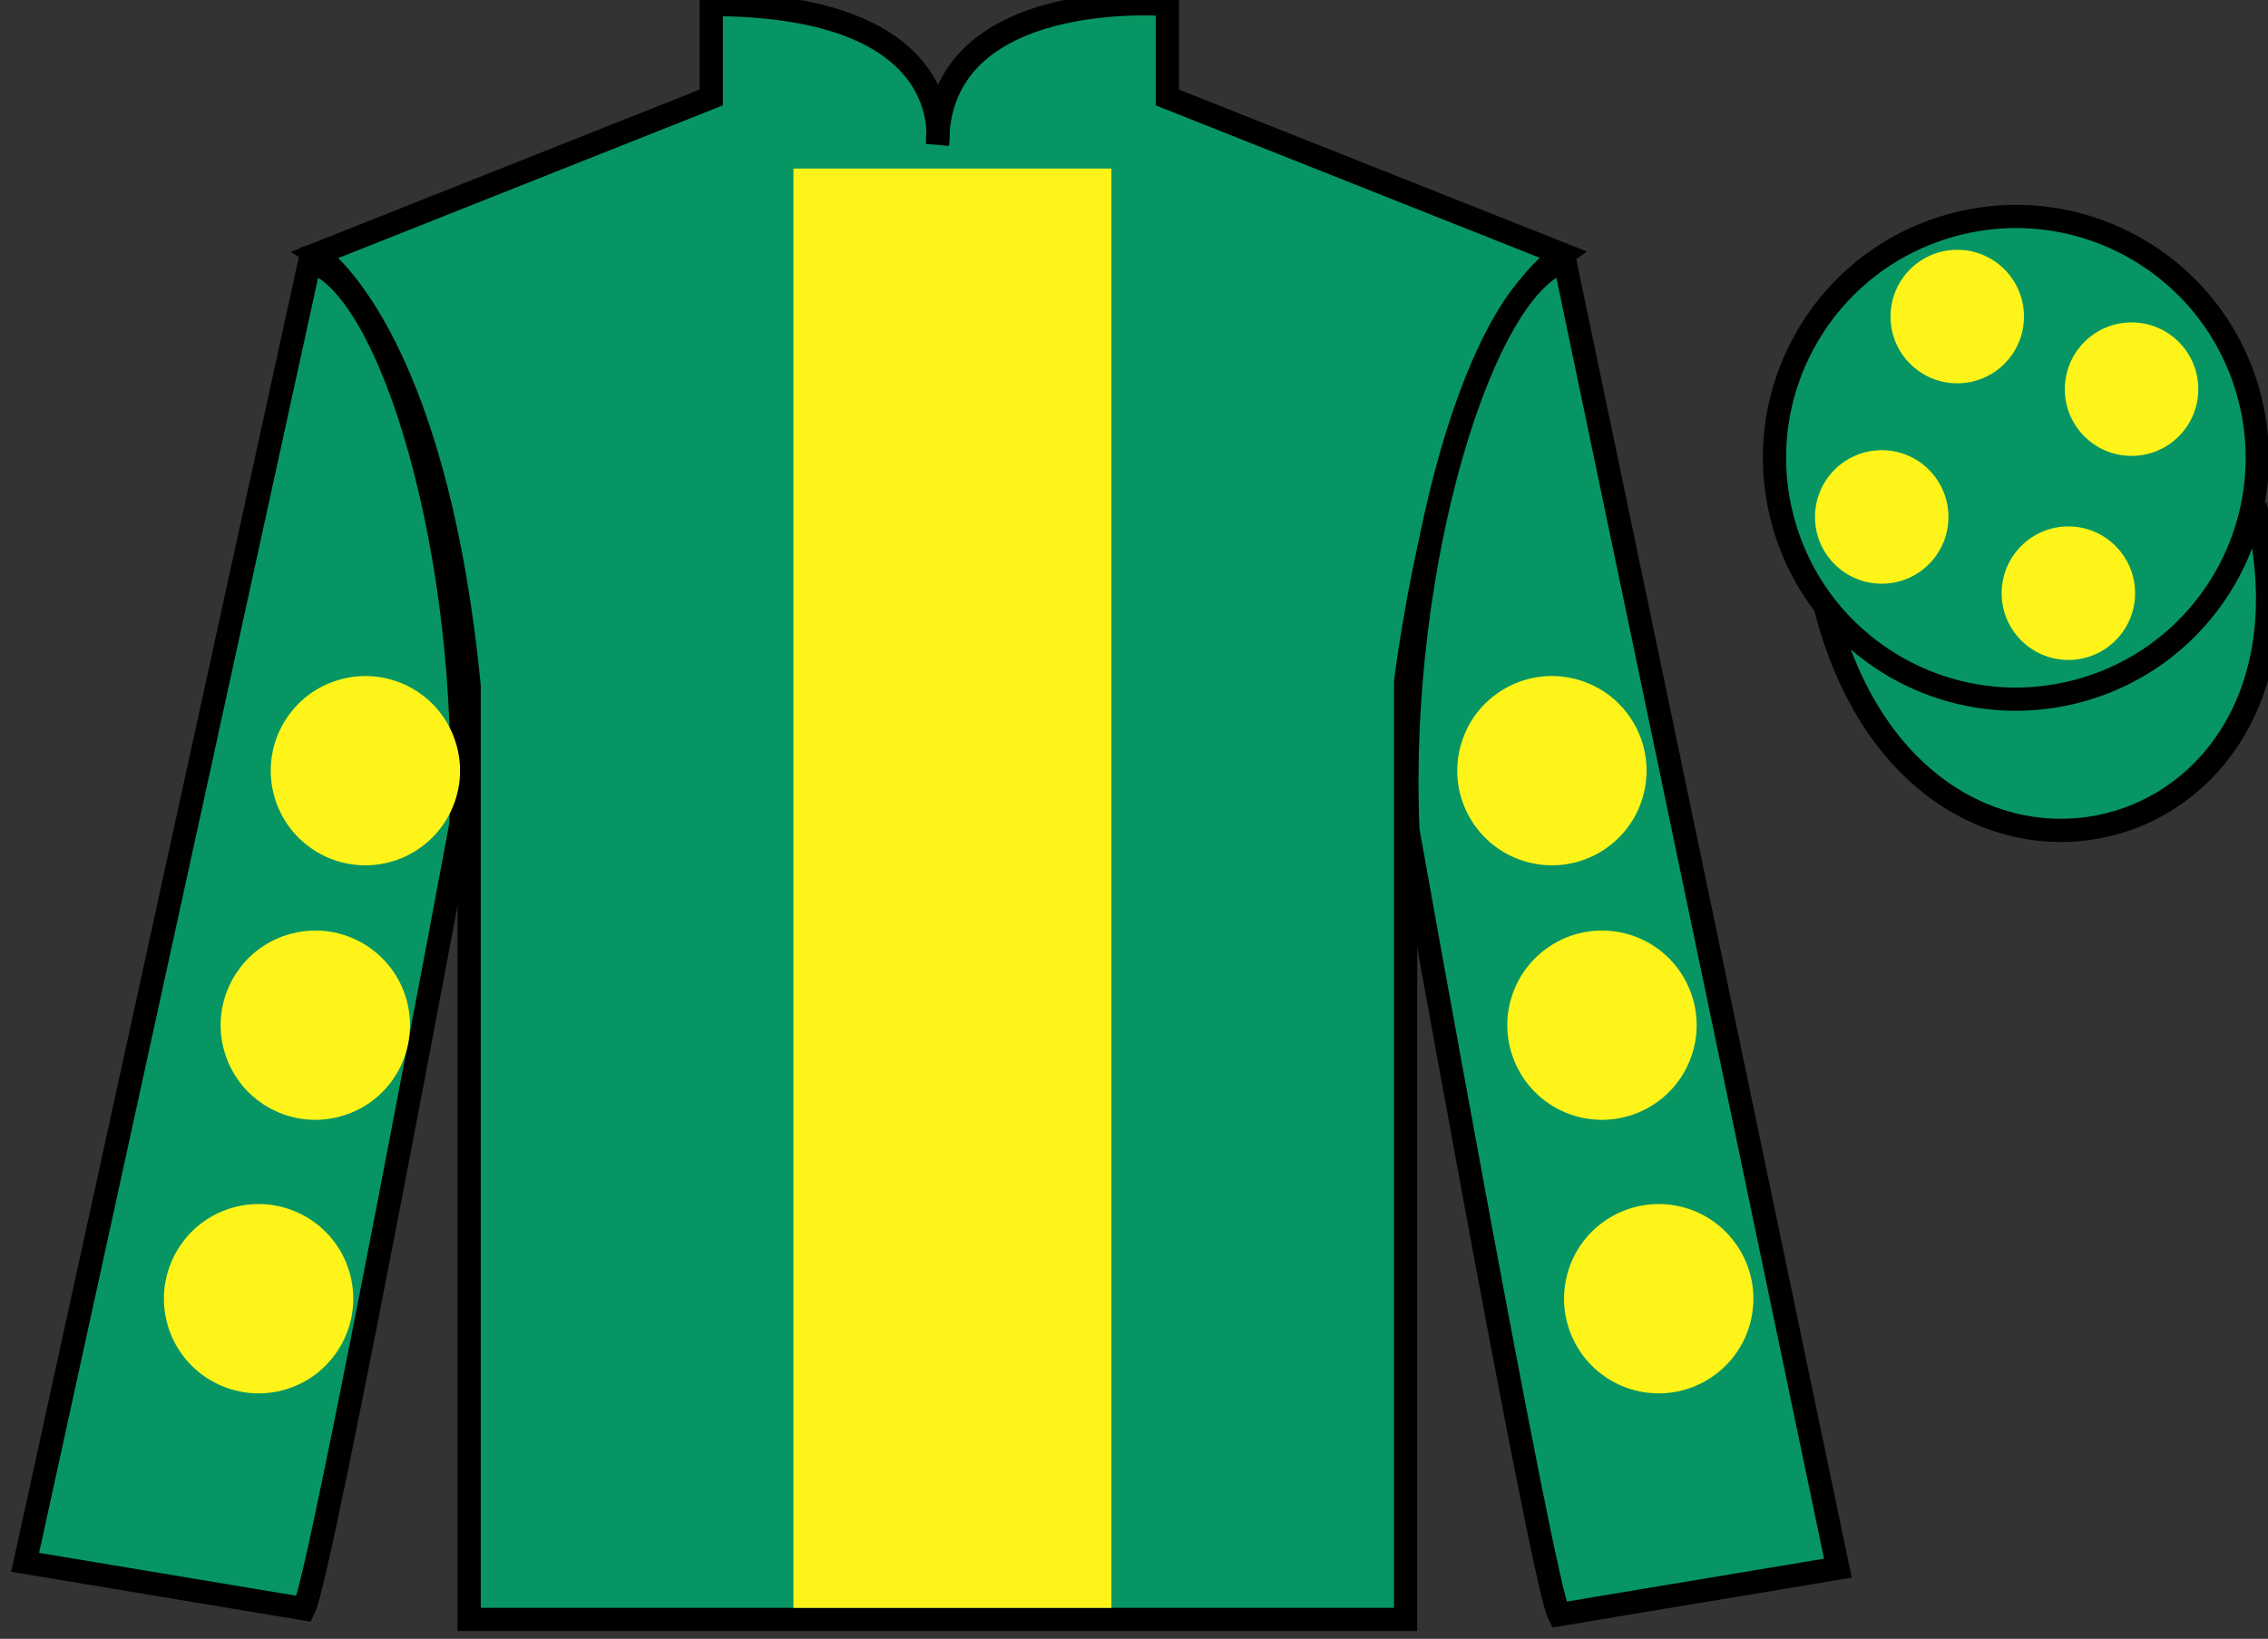
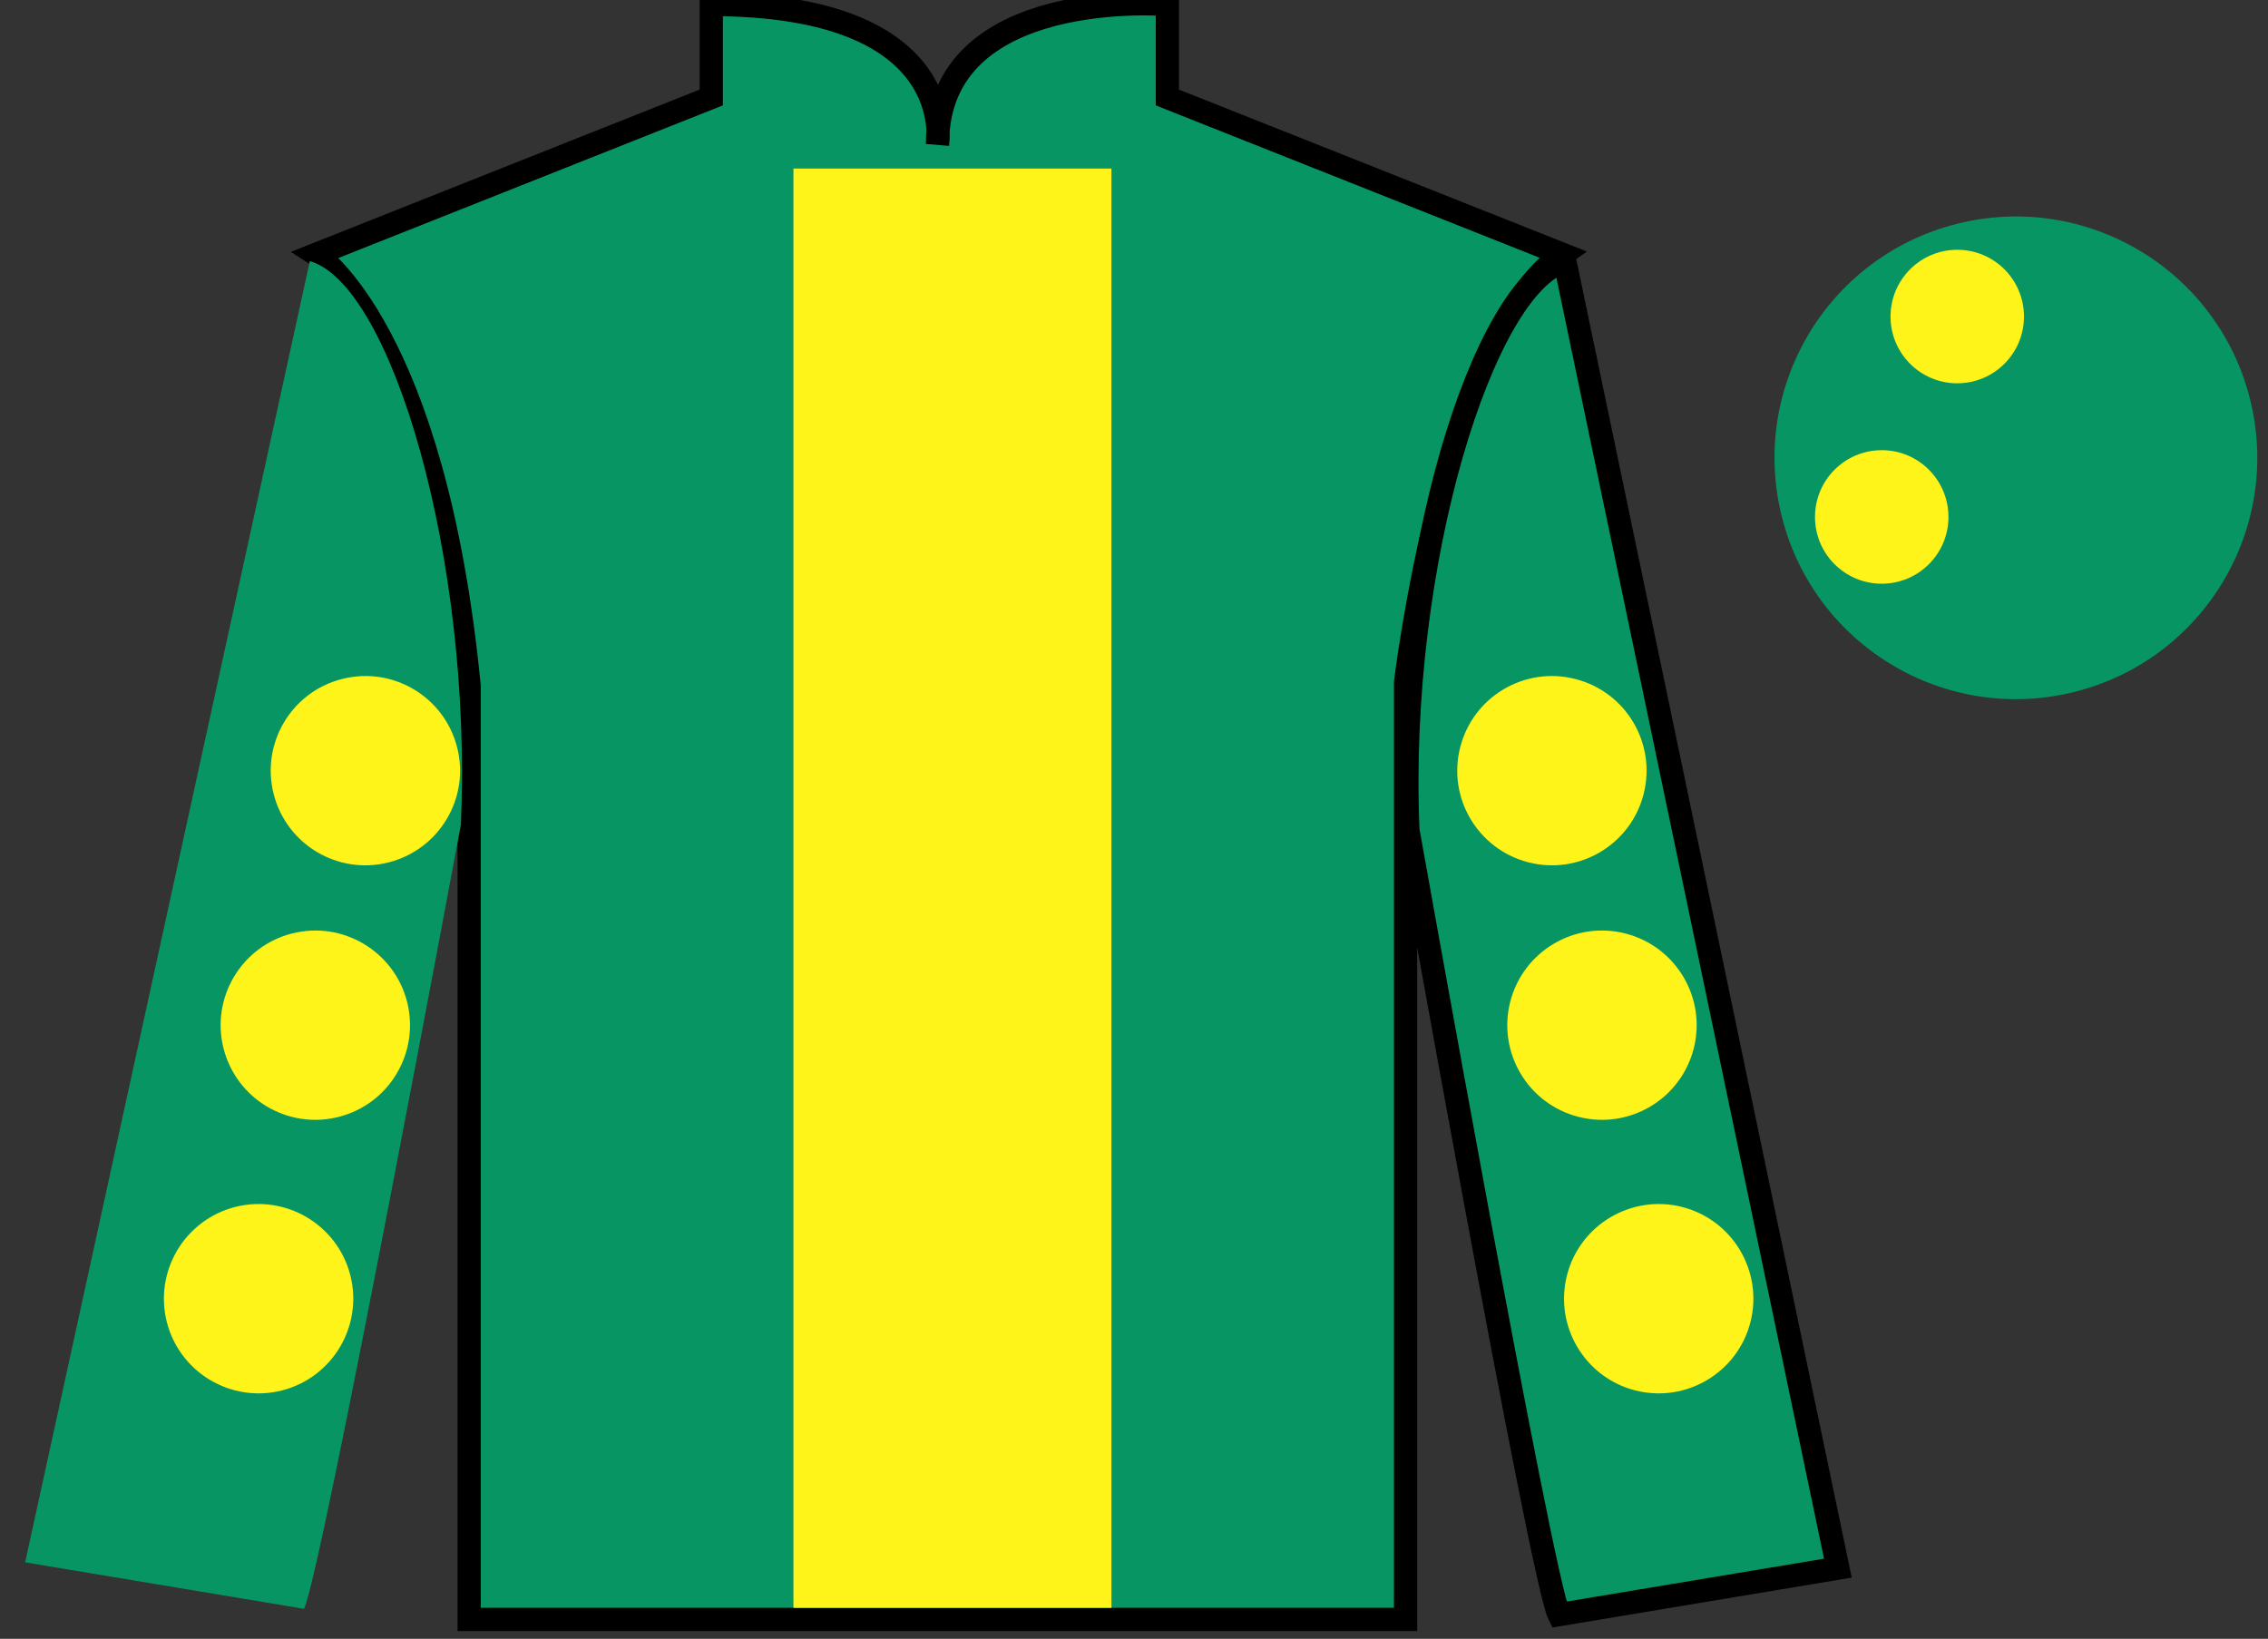
<svg xmlns="http://www.w3.org/2000/svg" width="97.59pt" height="70.53pt" viewBox="0 0 97.59 70.53" version="1.1">
  <rect x="0" y="0" width="97.59" height="70.53" fill="#333333" stroke="none" />
  <g id="surface0">
    <path style=" stroke:none;fill-rule:nonzero;fill:rgb(3.105%,58.819%,38.753%);fill-opacity:1;" d="M 13.605 10.945 C 13.605 10.945 18.688 14.195 20.188 29.531 C 20.188 29.531 20.188 44.531 20.188 69.695 L 60.48 69.695 L 60.48 29.363 C 60.48 29.363 62.27 14.363 67.23 10.945 L 50.23 4.195 L 50.23 0.195 C 50.23 0.195 40.34 -0.637 40.34 6.195 C 40.34 6.195 41.355 0.195 30.605 0.195 L 30.605 4.195 L 13.605 10.945 " />
    <path style="fill:none;stroke-width:10;stroke-linecap:butt;stroke-linejoin:miter;stroke:rgb(0%,0%,0%);stroke-opacity:1;stroke-miterlimit:4;" d="M 136.055 595.847 C 136.055 595.847 186.875 563.347 201.875 409.988 C 201.875 409.988 201.875 259.988 201.875 8.347 L 604.805 8.347 L 604.805 411.667 C 604.805 411.667 622.695 561.667 672.305 595.847 L 502.305 663.347 L 502.305 703.347 C 502.305 703.347 403.398 711.667 403.398 643.347 C 403.398 643.347 413.555 703.347 306.055 703.347 L 306.055 663.347 L 136.055 595.847 Z M 136.055 595.847 " transform="matrix(0.1,0,0,-0.1,0,70.53)" />
    <path style=" stroke:none;fill-rule:nonzero;fill:rgb(3.105%,58.819%,38.753%);fill-opacity:1;" d="M 13.082 69.238 C 13.832 67.738 19.832 35.488 19.832 35.488 C 20.332 23.988 16.832 12.238 13.332 11.238 L 1.082 67.238 L 13.082 69.238 " />
-     <path style="fill:none;stroke-width:10;stroke-linecap:butt;stroke-linejoin:miter;stroke:rgb(0%,0%,0%);stroke-opacity:1;stroke-miterlimit:4;" d="M 130.82 12.917 C 138.32 27.917 198.32 350.417 198.32 350.417 C 203.32 465.417 168.32 582.917 133.32 592.917 L 10.82 32.917 L 130.82 12.917 Z M 130.82 12.917 " transform="matrix(0.1,0,0,-0.1,0,70.53)" />
    <path style=" stroke:none;fill-rule:nonzero;fill:rgb(3.105%,58.819%,38.753%);fill-opacity:1;" d="M 79.082 67.488 L 67.332 11.238 C 63.832 12.238 60.082 24.238 60.582 35.738 C 60.582 35.738 66.332 67.988 67.082 69.488 L 79.082 67.488 " />
    <path style="fill:none;stroke-width:10;stroke-linecap:butt;stroke-linejoin:miter;stroke:rgb(0%,0%,0%);stroke-opacity:1;stroke-miterlimit:4;" d="M 790.82 30.417 L 673.32 592.917 C 638.32 582.917 600.82 462.917 605.82 347.917 C 605.82 347.917 663.32 25.417 670.82 10.417 L 790.82 30.417 Z M 790.82 30.417 " transform="matrix(0.1,0,0,-0.1,0,70.53)" />
-     <path style="fill-rule:nonzero;fill:rgb(3.105%,58.819%,38.753%);fill-opacity:1;stroke-width:10;stroke-linecap:butt;stroke-linejoin:miter;stroke:rgb(0%,0%,0%);stroke-opacity:1;stroke-miterlimit:4;" d="M 785.508 443.816 C 825.234 288.191 1009.18 335.769 970.391 487.8 " transform="matrix(0.1,0,0,-0.1,0,70.53)" />
    <path style=" stroke:none;fill-rule:nonzero;fill:rgb(100%,95.41%,10.001%);fill-opacity:1;" d="M 34.141 69.199 L 47.824 69.199 L 47.824 7.254 L 34.141 7.254 L 34.141 69.199 Z M 34.141 69.199 " />
    <path style=" stroke:none;fill-rule:nonzero;fill:rgb(3.105%,58.819%,38.753%);fill-opacity:1;" d="M 89.309 29.766 C 94.867 28.348 98.223 22.691 96.805 17.133 C 95.387 11.578 89.734 8.223 84.176 9.641 C 78.617 11.059 75.262 16.711 76.68 22.27 C 78.098 27.828 83.754 31.184 89.309 29.766 " />
-     <path style="fill:none;stroke-width:10;stroke-linecap:butt;stroke-linejoin:miter;stroke:rgb(0%,0%,0%);stroke-opacity:1;stroke-miterlimit:4;" d="M 893.086 407.644 C 948.672 421.823 982.227 478.386 968.047 533.972 C 953.867 589.519 897.344 623.073 841.758 608.894 C 786.172 594.714 752.617 538.191 766.797 482.605 C 780.977 427.019 837.539 393.464 893.086 407.644 Z M 893.086 407.644 " transform="matrix(0.1,0,0,-0.1,0,70.53)" />
-     <path style=" stroke:none;fill-rule:nonzero;fill:rgb(100%,95.41%,10.001%);fill-opacity:1;" d="M 89 28.402 C 90.586 28.402 91.871 27.117 91.871 25.531 C 91.871 23.945 90.586 22.656 89 22.656 C 87.414 22.656 86.129 23.945 86.129 25.531 C 86.129 27.117 87.414 28.402 89 28.402 " />
    <path style=" stroke:none;fill-rule:nonzero;fill:rgb(100%,95.41%,10.001%);fill-opacity:1;" d="M 80.969 25.121 C 82.555 25.121 83.84 23.836 83.84 22.25 C 83.84 20.66 82.555 19.375 80.969 19.375 C 79.383 19.375 78.098 20.66 78.098 22.25 C 78.098 23.836 79.383 25.121 80.969 25.121 " />
-     <path style=" stroke:none;fill-rule:nonzero;fill:rgb(100%,95.41%,10.001%);fill-opacity:1;" d="M 91.719 19.621 C 93.305 19.621 94.59 18.336 94.59 16.75 C 94.59 15.16 93.305 13.875 91.719 13.875 C 90.133 13.875 88.848 15.16 88.848 16.75 C 88.848 18.336 90.133 19.621 91.719 19.621 " />
    <path style=" stroke:none;fill-rule:nonzero;fill:rgb(100%,95.41%,10.001%);fill-opacity:1;" d="M 84.219 16.496 C 85.805 16.496 87.09 15.211 87.09 13.625 C 87.09 12.035 85.805 10.75 84.219 10.75 C 82.633 10.75 81.348 12.035 81.348 13.625 C 81.348 15.211 82.633 16.496 84.219 16.496 " />
    <path style=" stroke:none;fill-rule:nonzero;fill:rgb(100%,95.41%,10.001%);fill-opacity:1;" d="M 67.922 48.066 C 70.102 48.625 72.32 47.309 72.879 45.129 C 73.434 42.949 72.121 40.734 69.941 40.176 C 67.762 39.617 65.543 40.934 64.984 43.113 C 64.43 45.293 65.742 47.512 67.922 48.066 " />
    <path style=" stroke:none;fill-rule:nonzero;fill:rgb(100%,95.41%,10.001%);fill-opacity:1;" d="M 65.77 37.113 C 67.949 37.672 70.168 36.355 70.723 34.176 C 71.281 31.996 69.965 29.777 67.785 29.223 C 65.605 28.664 63.387 29.98 62.832 32.16 C 62.273 34.336 63.59 36.555 65.77 37.113 " />
    <path style=" stroke:none;fill-rule:nonzero;fill:rgb(100%,95.41%,10.001%);fill-opacity:1;" d="M 70.363 59.84 C 72.543 60.395 74.762 59.082 75.32 56.902 C 75.875 54.723 74.562 52.504 72.383 51.945 C 70.203 51.391 67.984 52.703 67.426 54.883 C 66.871 57.062 68.184 59.281 70.363 59.84 " />
    <path style=" stroke:none;fill-rule:nonzero;fill:rgb(100%,95.41%,10.001%);fill-opacity:1;" d="M 14.578 48.066 C 12.398 48.625 10.18 47.309 9.621 45.129 C 9.066 42.949 10.379 40.734 12.559 40.176 C 14.738 39.617 16.957 40.934 17.516 43.113 C 18.07 45.293 16.758 47.512 14.578 48.066 " />
    <path style=" stroke:none;fill-rule:nonzero;fill:rgb(100%,95.41%,10.001%);fill-opacity:1;" d="M 16.73 37.113 C 14.551 37.672 12.332 36.355 11.777 34.176 C 11.219 31.996 12.535 29.777 14.715 29.223 C 16.895 28.664 19.113 29.98 19.668 32.16 C 20.227 34.336 18.91 36.555 16.73 37.113 " />
    <path style=" stroke:none;fill-rule:nonzero;fill:rgb(100%,95.41%,10.001%);fill-opacity:1;" d="M 12.137 59.84 C 9.957 60.395 7.738 59.082 7.18 56.902 C 6.625 54.723 7.938 52.504 10.117 51.945 C 12.297 51.391 14.516 52.703 15.074 54.883 C 15.629 57.062 14.316 59.281 12.137 59.84 " />
  </g>
</svg>